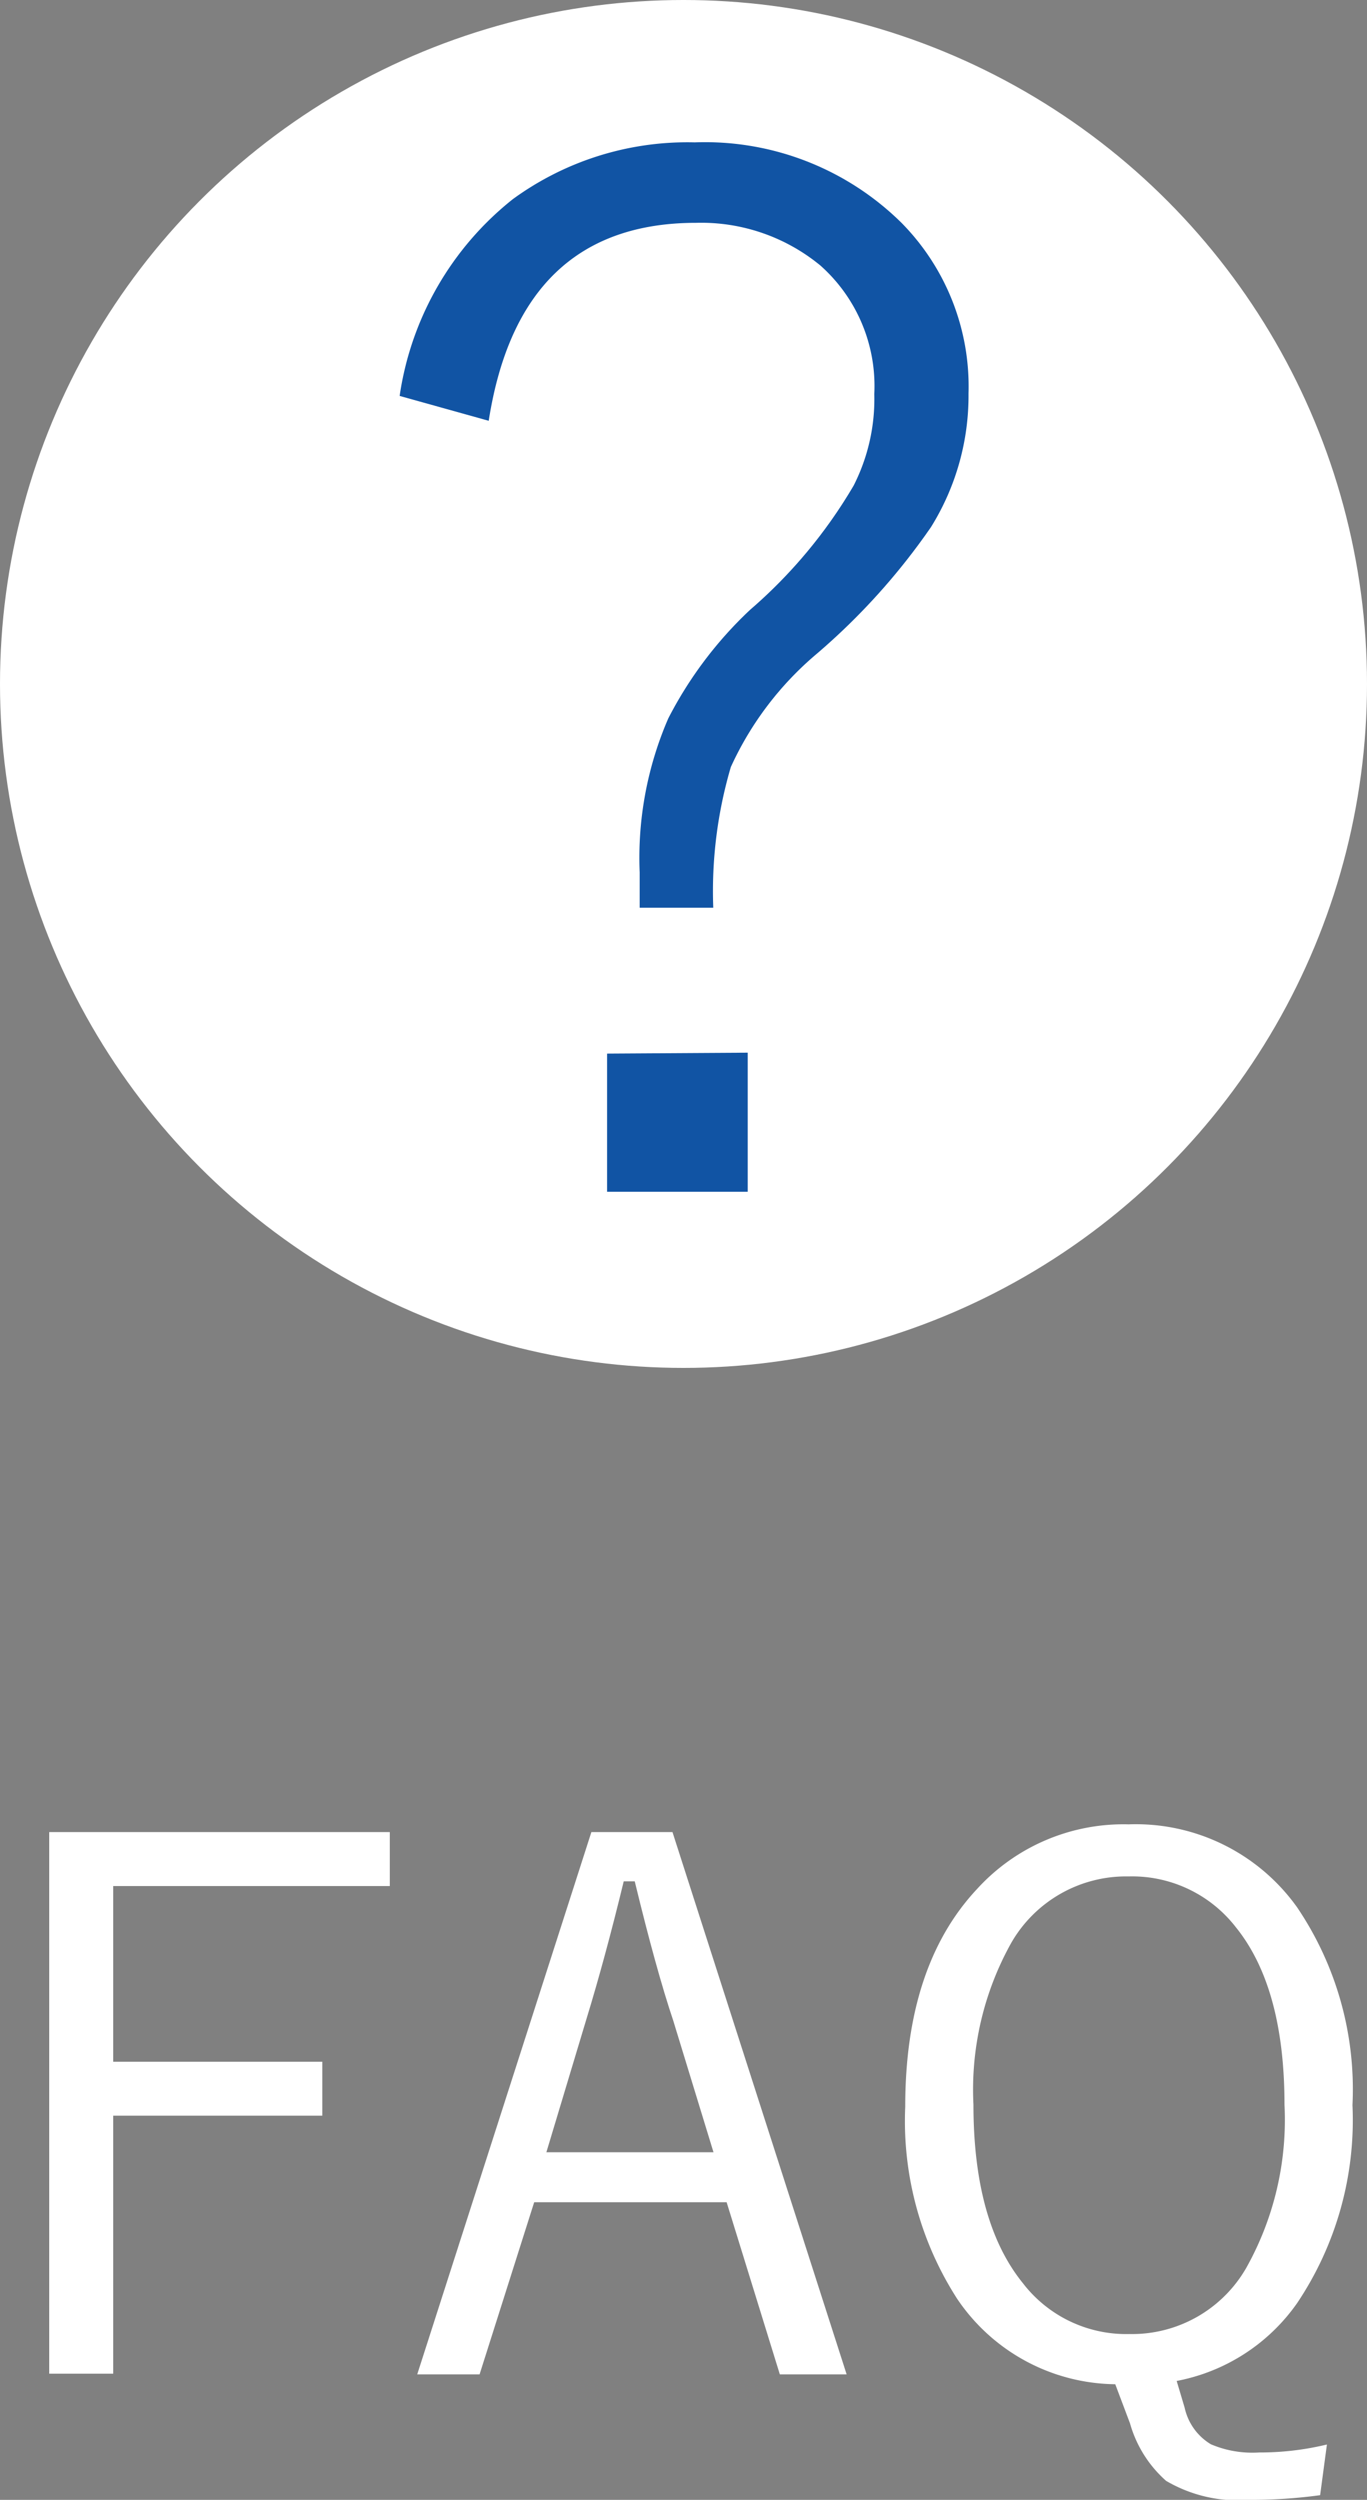
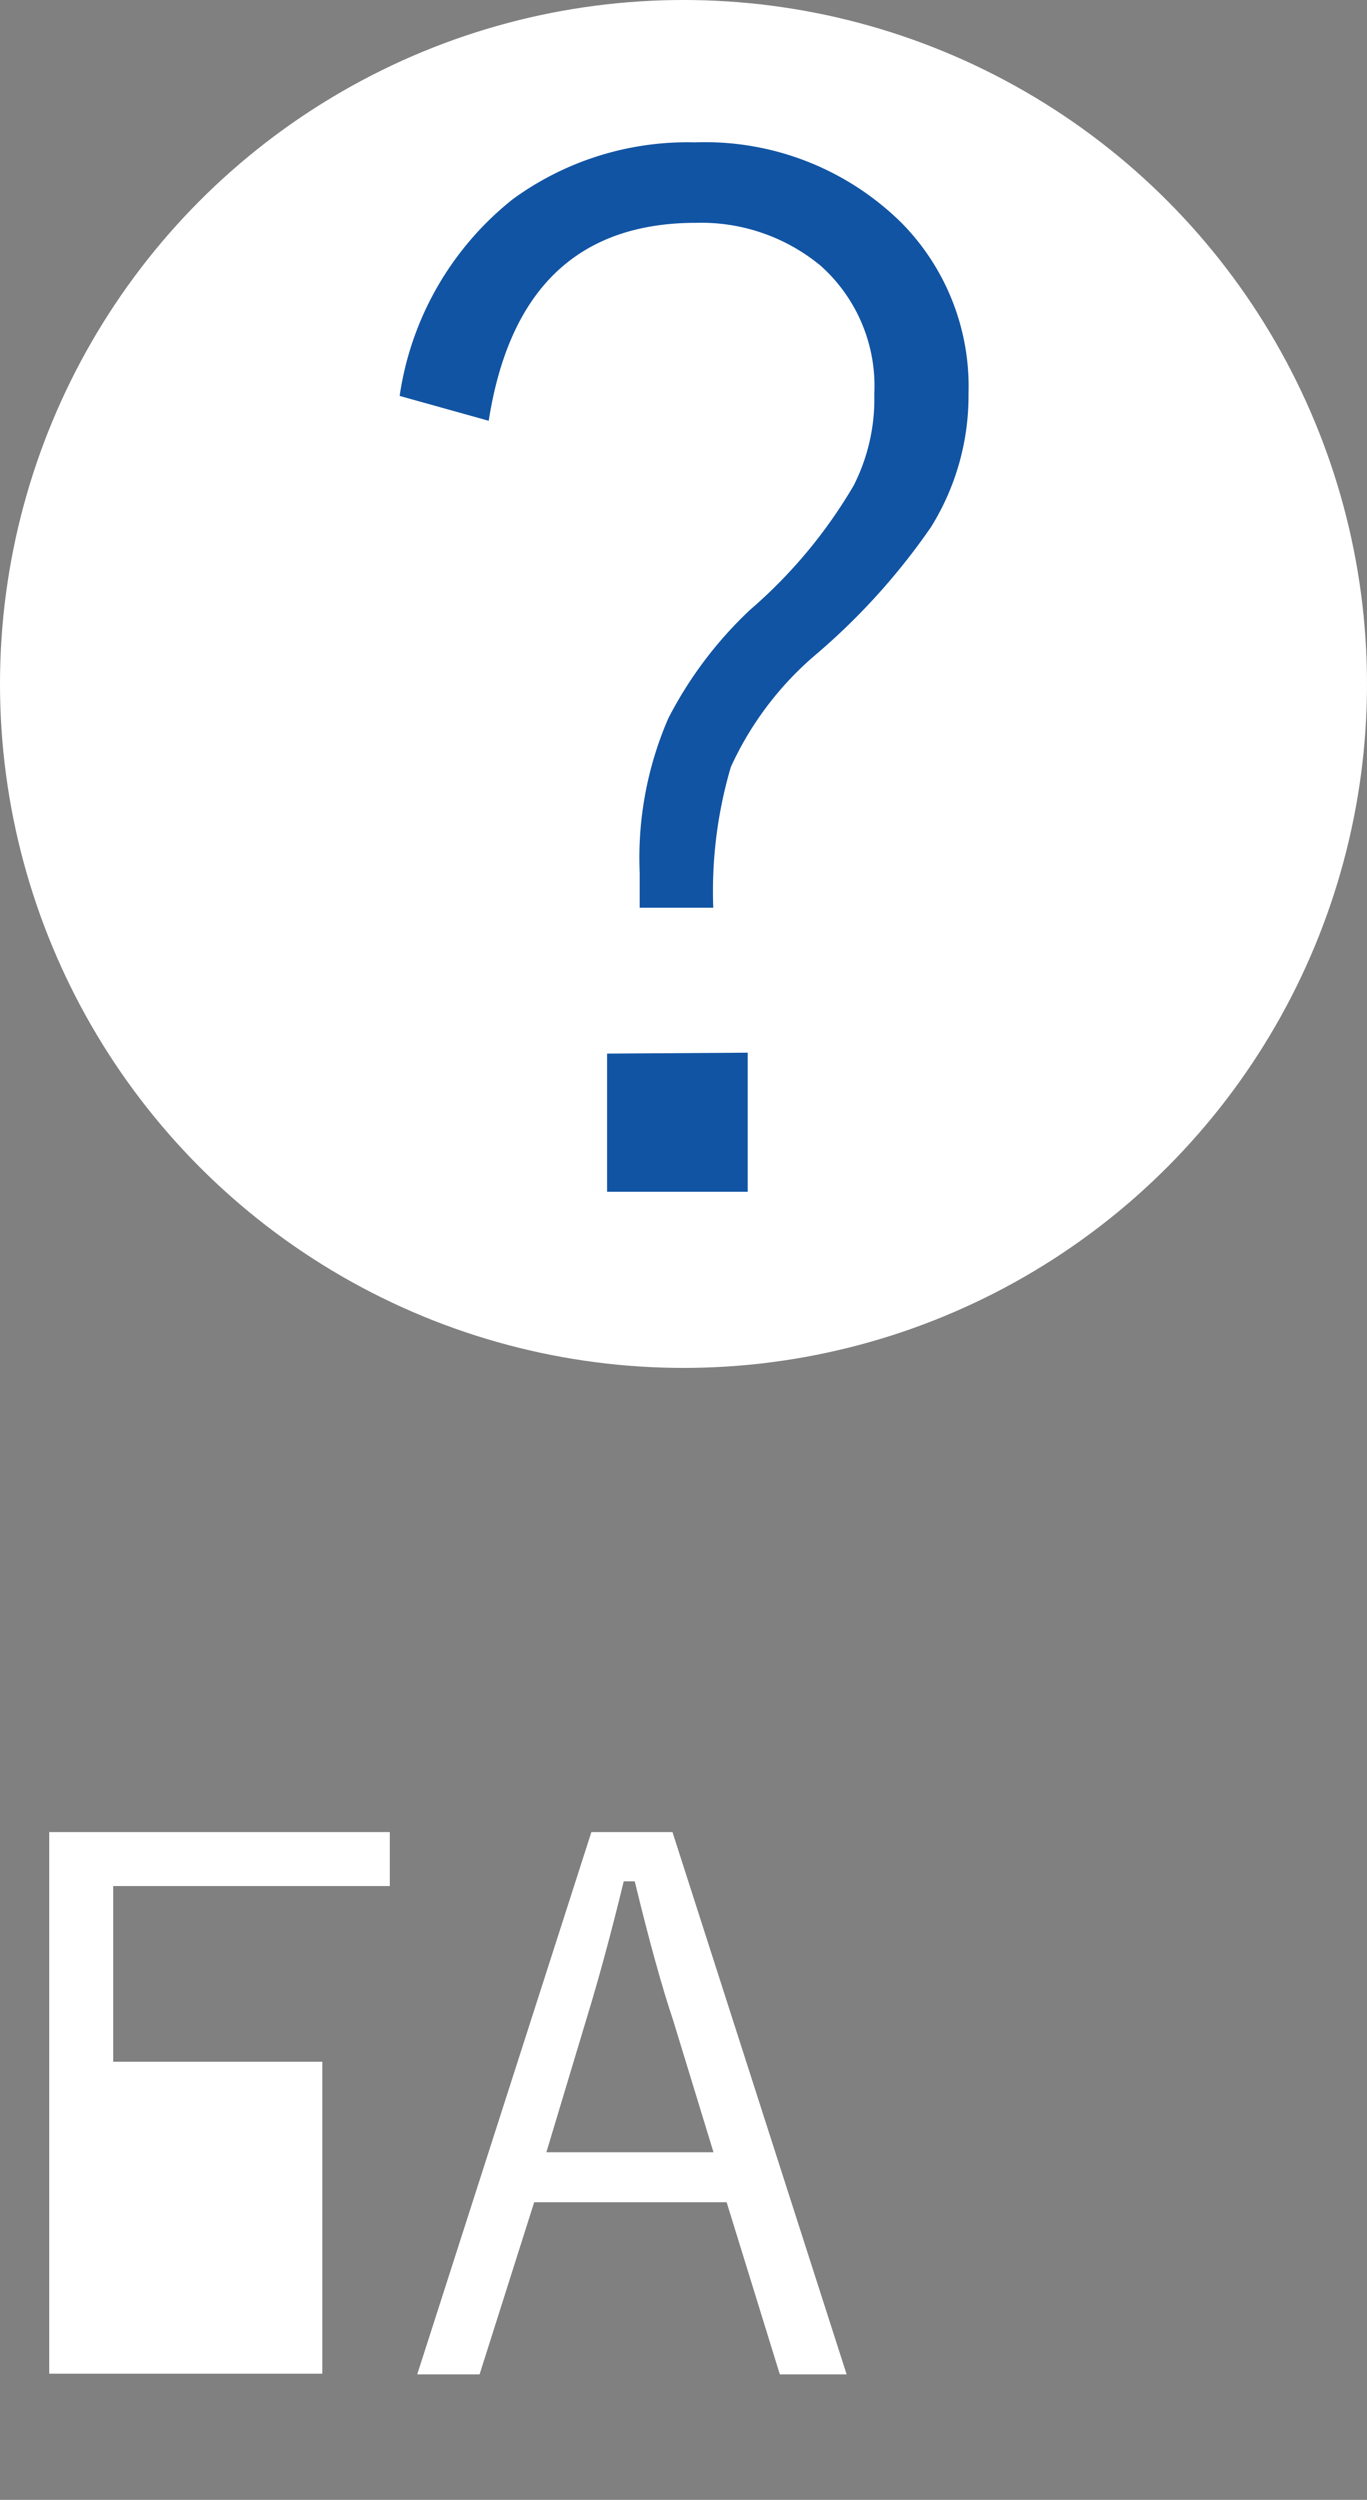
<svg xmlns="http://www.w3.org/2000/svg" viewBox="0 0 58.32 106.58">
  <rect x="0" y="0" width="58.32" height="106.58" fill="#808080" stroke="none" />
  <defs>
    <style>.cls-1{fill:#fff;}.cls-2{fill:#1154a4;}</style>
  </defs>
  <g id="レイヤー_2" data-name="レイヤー 2">
    <g id="レイヤー_1-2" data-name="レイヤー 1">
      <g id="レイヤー_1-2-2" data-name="レイヤー 1-2-2">
        <circle class="cls-1" cx="29.16" cy="29.16" r="29.16" />
        <path class="cls-2" d="M17.05,16.88a13.12,13.12,0,0,1,4.83-8.39,12.64,12.64,0,0,1,7.76-2.42A11.93,11.93,0,0,1,38.46,9.5a9.93,9.93,0,0,1,2.86,7.28,10.6,10.6,0,0,1-1.6,5.69,28.08,28.08,0,0,1-4.87,5.4,13.8,13.8,0,0,0-3.67,4.83,18.73,18.73,0,0,0-.75,6H27.29V37.19a14.94,14.94,0,0,1,1.22-6.56A17,17,0,0,1,32,26a21.05,21.05,0,0,0,4.42-5.3,8.14,8.14,0,0,0,.88-3.9A6.87,6.87,0,0,0,35,11.32,8,8,0,0,0,29.7,9.5q-7.53,0-8.85,8.44Zm14.85,28v5.93h-6V44.92Z" />
      </g>
-       <path class="cls-1" d="M16.63,78.11v2.3H4.83V87.9h8.92v2.3H4.83v11H2.1V78.11Z" />
+       <path class="cls-1" d="M16.63,78.11v2.3H4.83V87.9h8.92v2.3v11H2.1V78.11Z" />
      <path class="cls-1" d="M28.69,78.11l7.43,23.12H33.27L31,93.89H22.79l-2.33,7.34H17.8l7.43-23.12Zm1.75,13.65-1.72-5.62Q28,84,27.08,80.21h-.47c-.53,2.18-1.06,4.14-1.6,5.9l-1.7,5.65Z" />
-       <path class="cls-1" d="M56.61,104.22l-.29,2.16a21.7,21.7,0,0,1-3,.2,6.06,6.06,0,0,1-3.57-.81,5.12,5.12,0,0,1-1.54-2.45l-.63-1.67A8.24,8.24,0,0,1,40.83,98a14,14,0,0,1-2.21-8.19q0-6,3.06-9.27a8.45,8.45,0,0,1,6.47-2.76,8.45,8.45,0,0,1,7.19,3.54,13.84,13.84,0,0,1,2.36,8.43,14,14,0,0,1-2.36,8.44,8.12,8.12,0,0,1-5.14,3.32l.34,1.14a2.42,2.42,0,0,0,1.12,1.56,4.52,4.52,0,0,0,2.05.35A12.22,12.22,0,0,0,56.61,104.22ZM48.15,80a5.65,5.65,0,0,0-5,2.82,12.83,12.83,0,0,0-1.62,6.91q0,5,2.1,7.6a5.56,5.56,0,0,0,4.55,2.18,5.62,5.62,0,0,0,5-2.84,12.91,12.91,0,0,0,1.62-6.94q0-5-2.08-7.57A5.6,5.6,0,0,0,48.15,80Z" />
    </g>
  </g>
</svg>